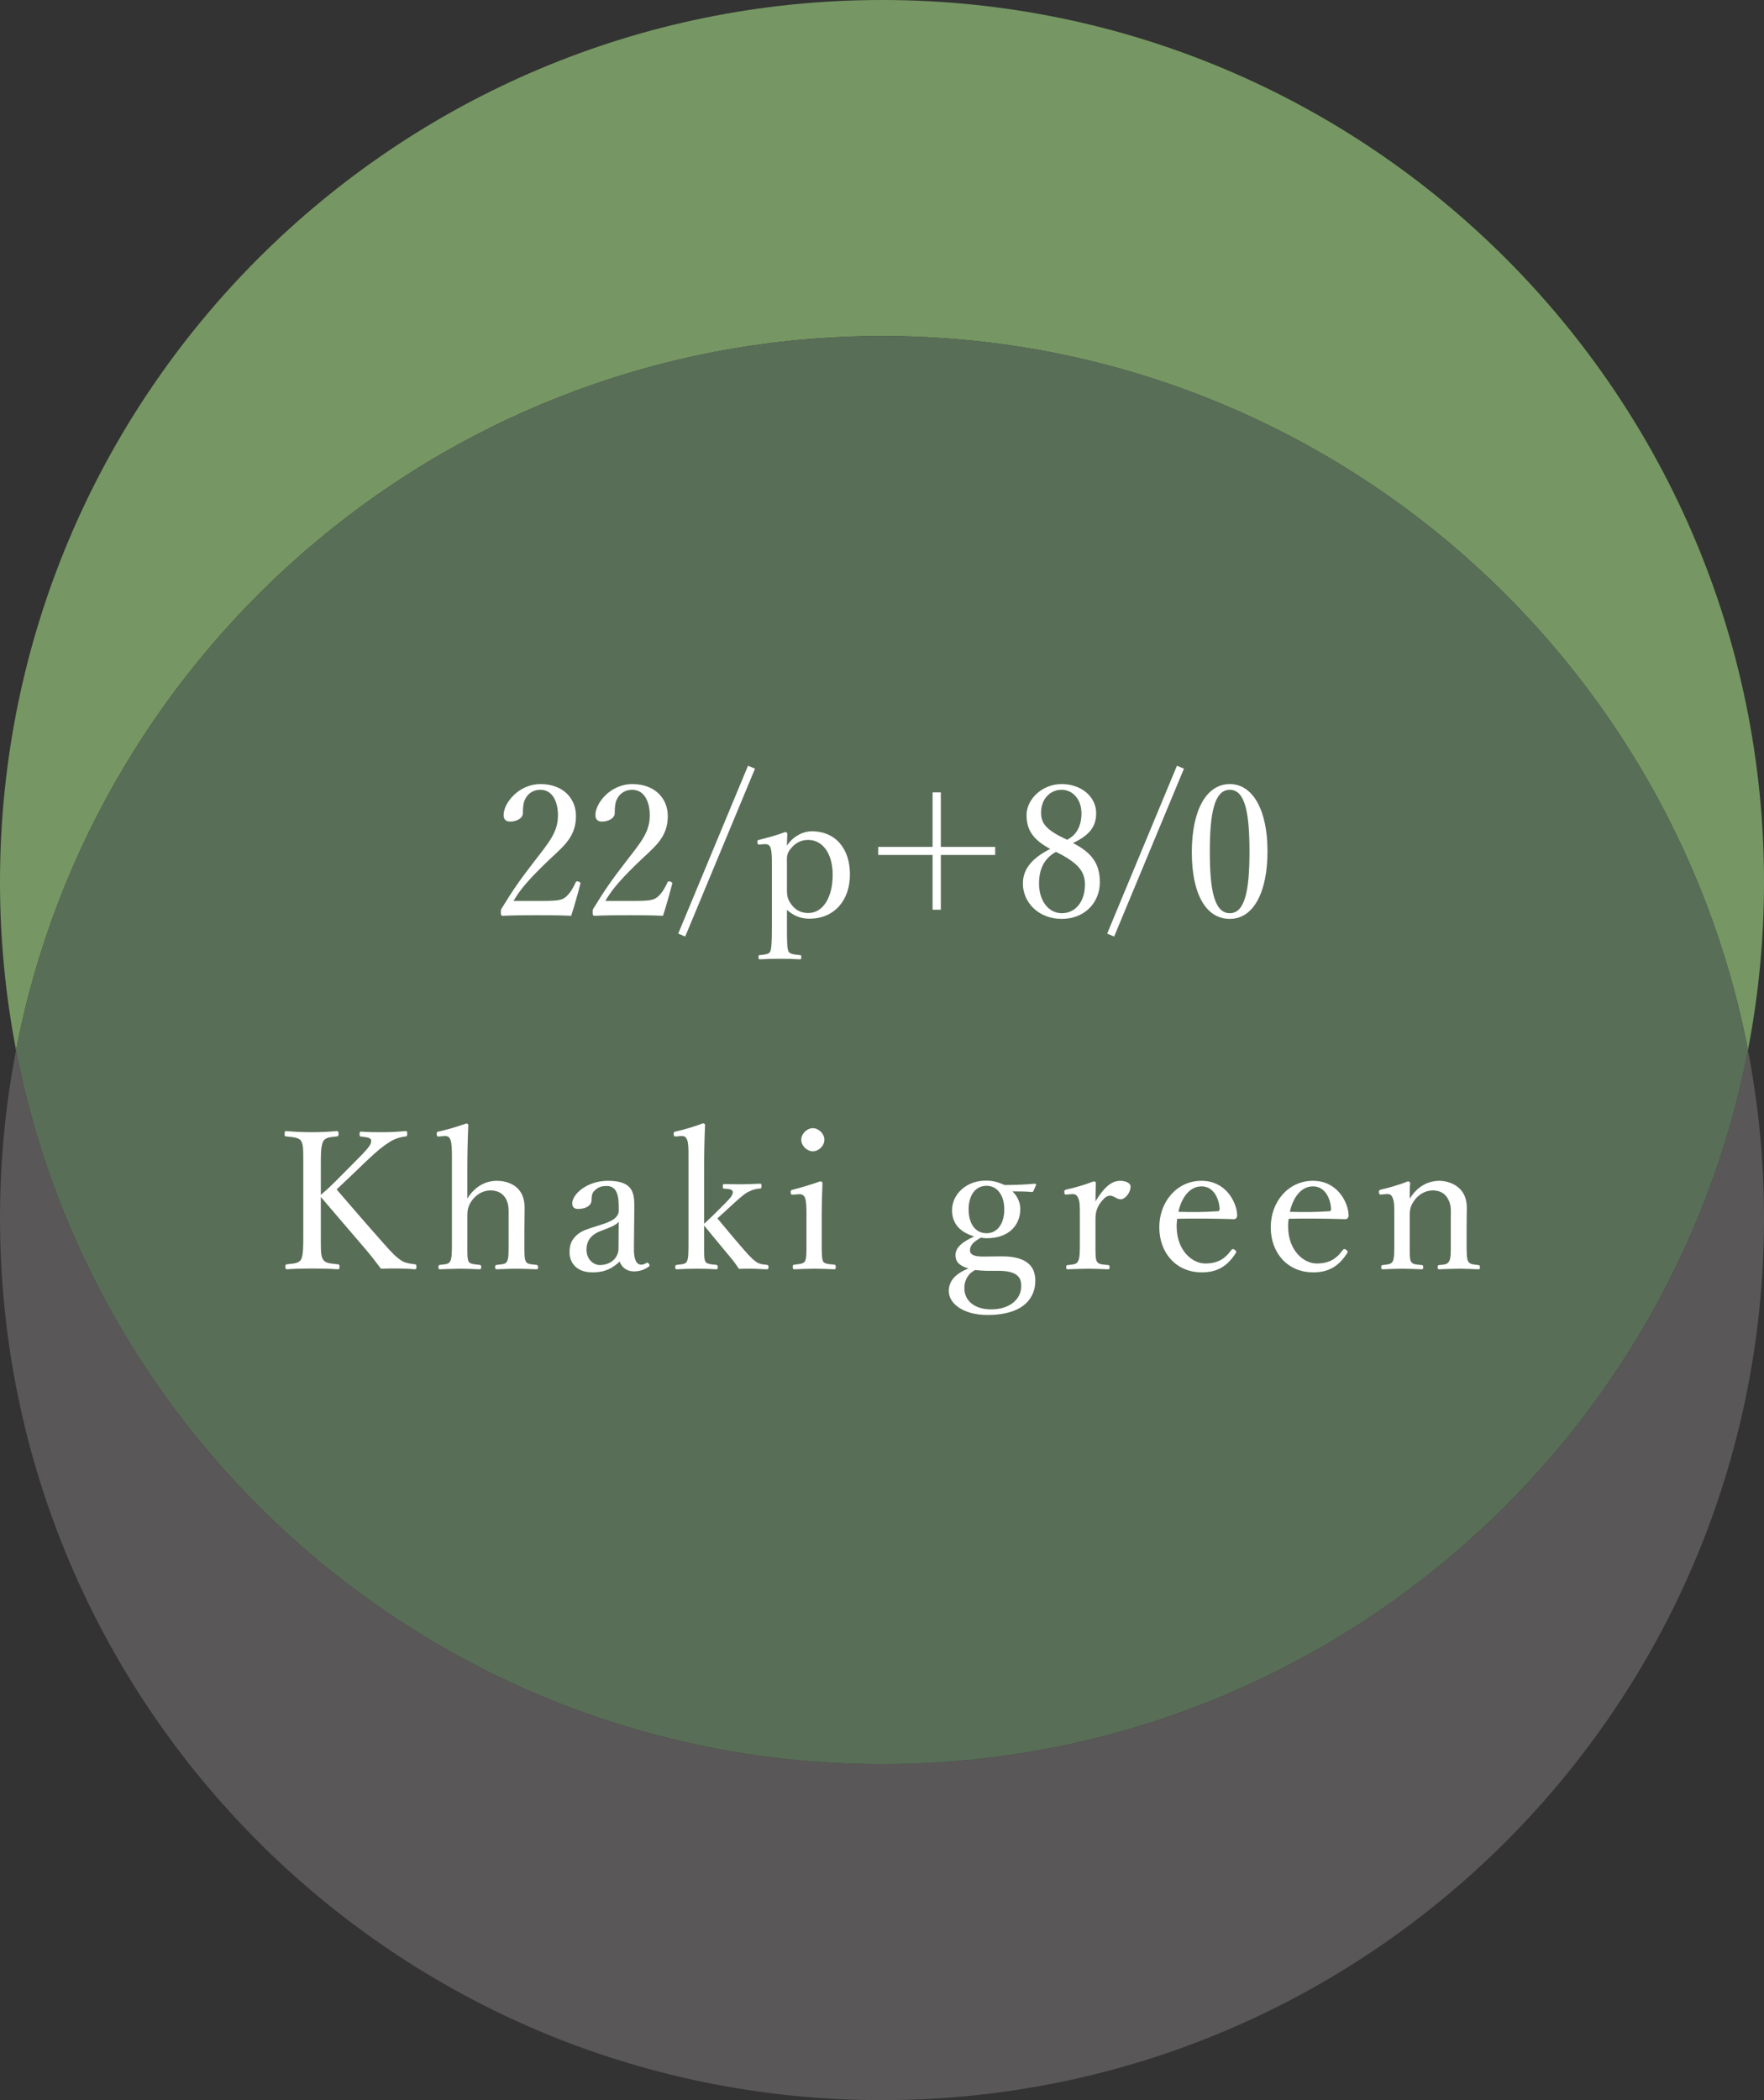
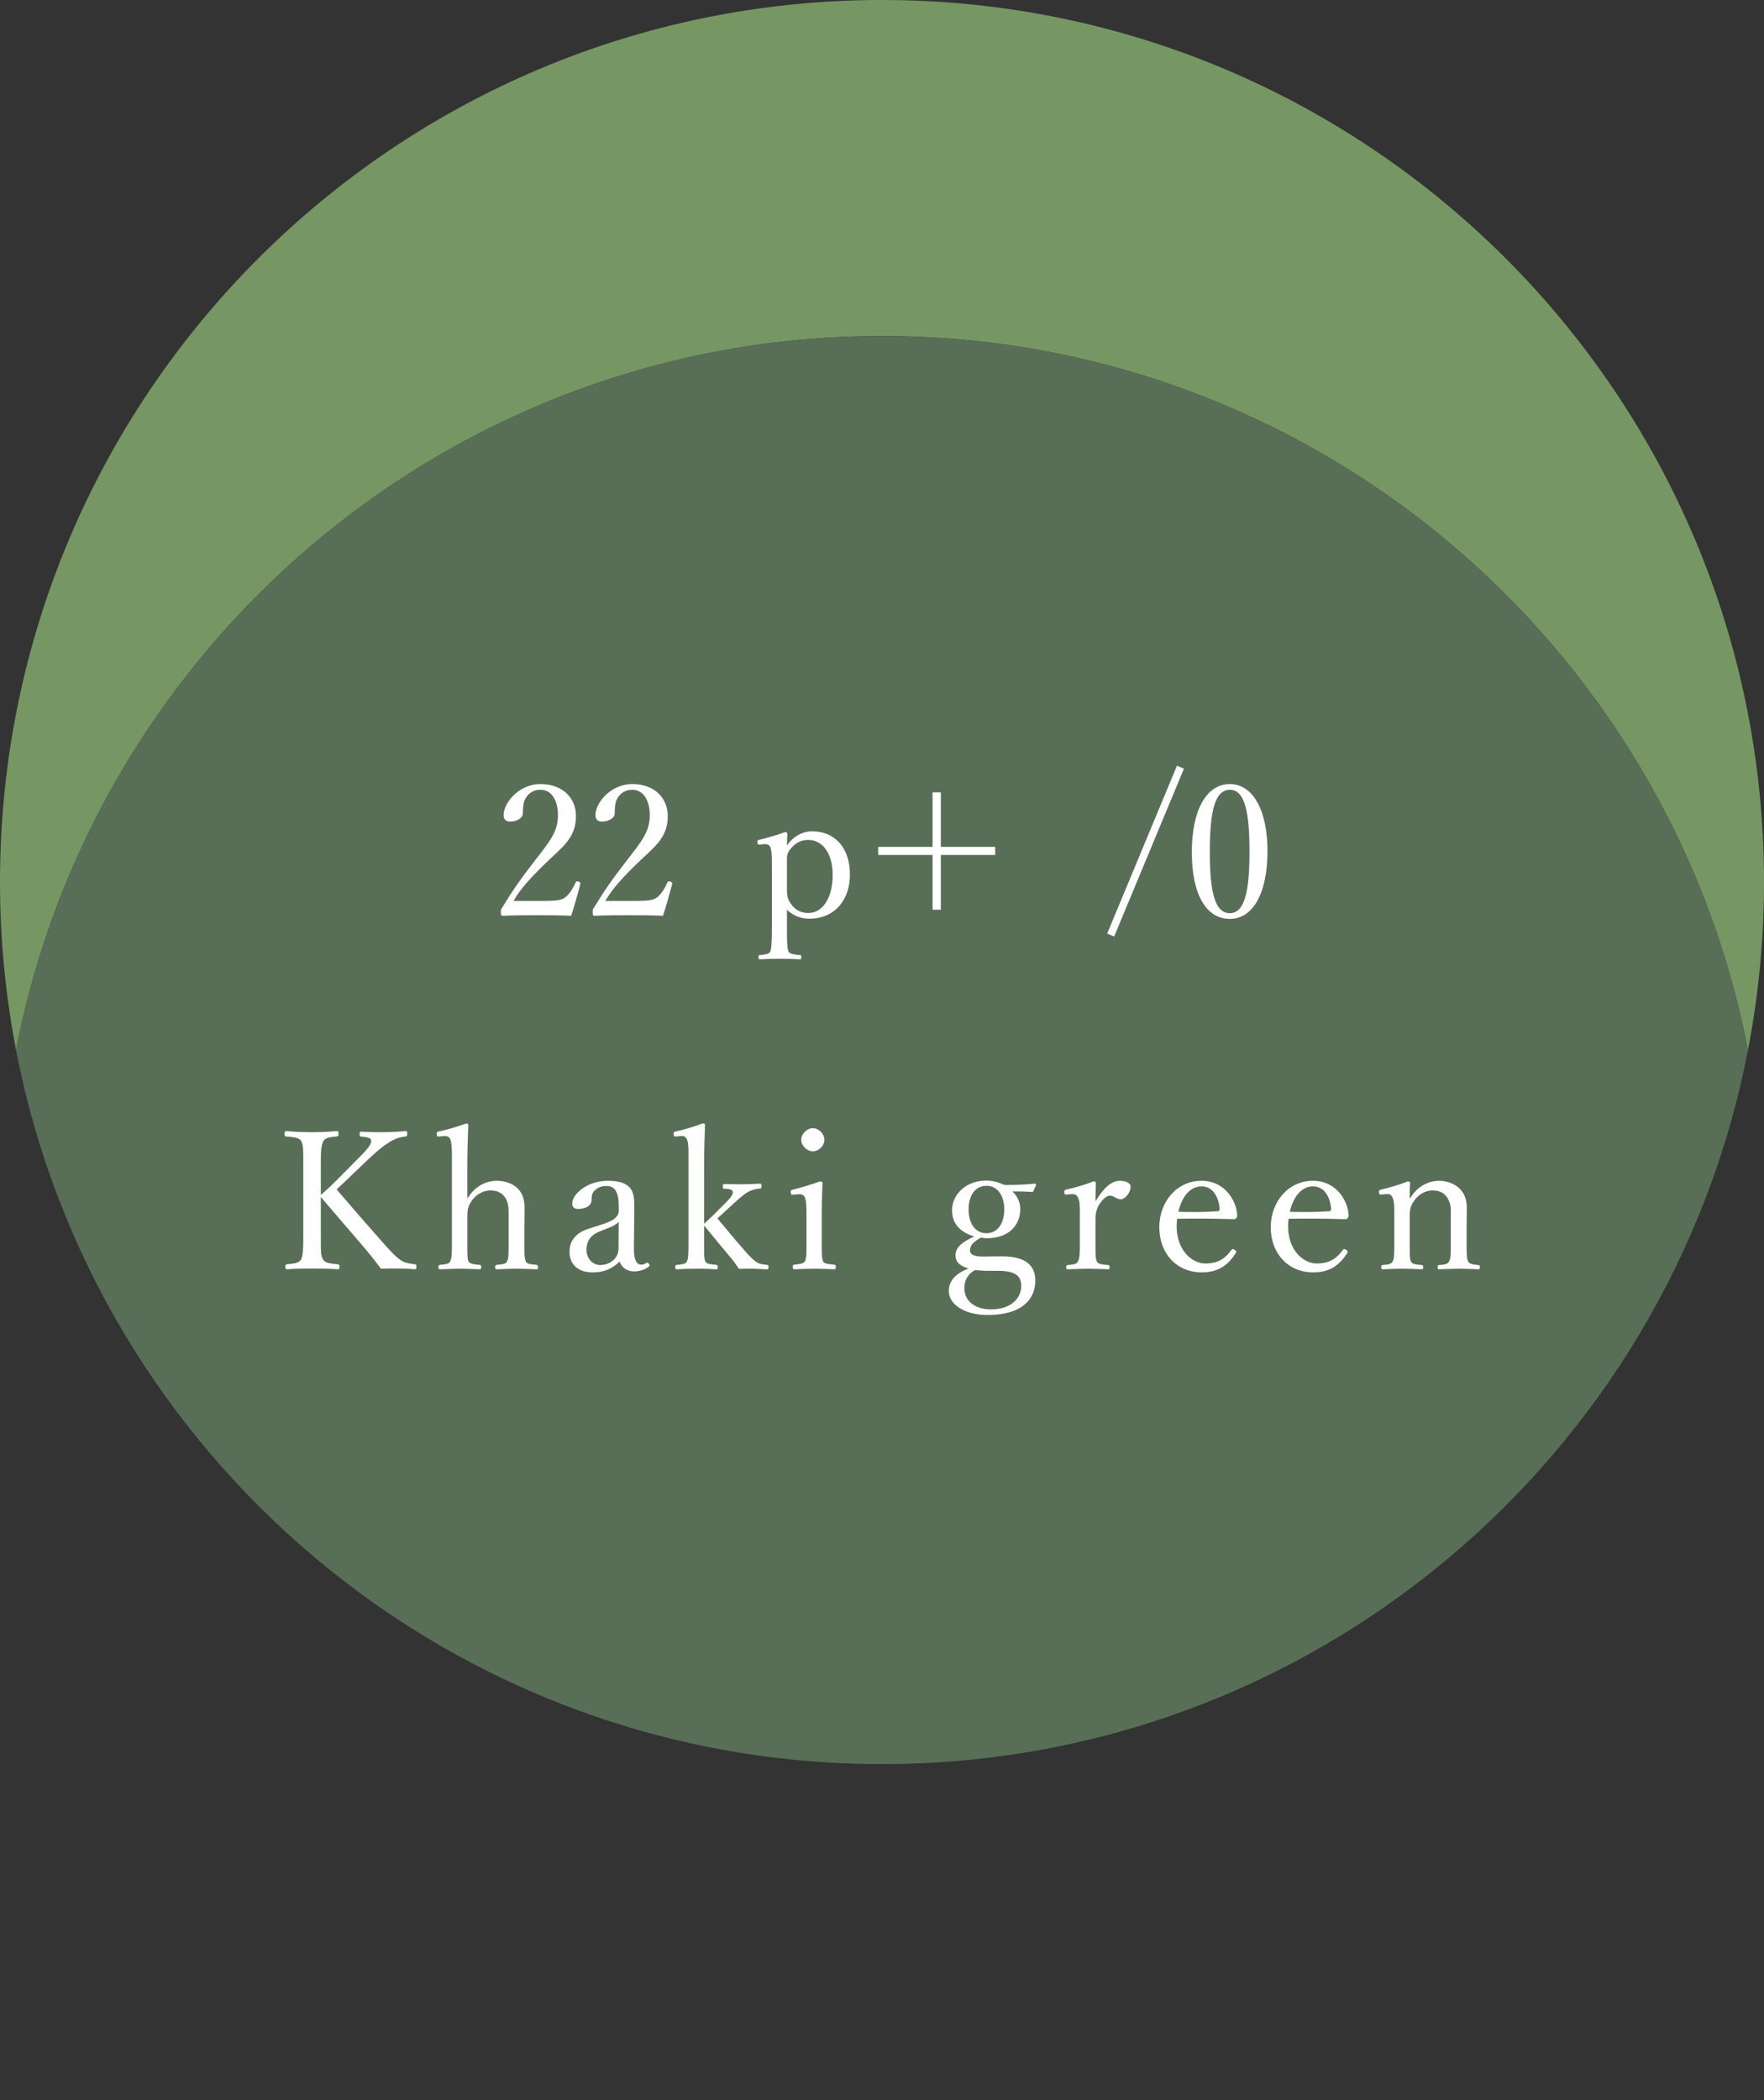
<svg xmlns="http://www.w3.org/2000/svg" viewBox="0 0 192.135 228.733">
  <rect x="0" y="0" width="192.135" height="228.733" fill="#333333" stroke="none" />
  <defs>
    <style>.cls-1{fill:#596e57;}.cls-1,.cls-2,.cls-3{mix-blend-mode:multiply;}.cls-4{isolation:isolate;}.cls-5{fill:#fff;}.cls-2{fill:#595757;}.cls-3{fill:#769763;}</style>
  </defs>
  <g class="cls-4">
    <g id="_レイヤー_2">
      <g id="_デザイン">
        <path class="cls-3" d="M96.068,36.597c46.799,0,85.774,33.465,94.32,77.769,1.143-5.925,1.748-12.041,1.748-18.299C192.135,43.011,149.125,0,96.068,0S0,43.011,0,96.068c0,6.258.606,12.374,1.748,18.299C10.293,70.063,49.269,36.597,96.068,36.597Z" />
-         <path class="cls-2" d="M96.068,192.135c-46.799,0-85.774-33.465-94.32-77.769-1.143,5.925-1.748,12.04-1.748,18.299,0,53.057,43.011,96.068,96.068,96.068s96.068-43.011,96.068-96.068c0-6.258-.606-12.374-1.748-18.299-8.545,44.304-47.521,77.769-94.32,77.769Z" />
        <path class="cls-1" d="M96.068,192.135c46.799,0,85.774-33.465,94.32-77.769-8.545-44.304-47.521-77.769-94.32-77.769S10.293,70.063,1.748,114.366c8.545,44.304,47.521,77.769,94.32,77.769Z" />
        <path class="cls-5" d="M34.944,134.42c0,2.079,0,2.352.252,2.771.252.399.798.42,1.596.504.147.021.189.063.189.273s-.042.273-.189.273c-.903-.063-1.974-.084-2.813-.084s-1.911.021-2.708.084c-.147,0-.189-.063-.189-.273s.042-.252.189-.273c.693-.084,1.26-.084,1.512-.504.252-.462.252-1.386.252-2.771v-7.454c0-1.995,0-2.226-.231-2.688-.231-.399-.861-.42-1.638-.504-.126-.021-.168-.021-.168-.252,0-.273.042-.336.168-.336.861.084,1.974.126,2.813.126s1.869-.042,2.688-.126c.168,0,.21.063.21.315,0,.231-.042.252-.21.273-.735.084-1.197.105-1.449.504-.273.504-.273,1.407-.273,2.688v3.17c.651-.546,1.113-.987,1.68-1.554l2.31-2.331c1.344-1.344,1.575-1.701,1.47-2.121-.063-.252-.651-.294-1.05-.336-.147-.021-.189-.021-.189-.273,0-.231.042-.273.189-.273.777.063,1.596.063,2.373.063.714,0,1.659-.042,2.457-.126.147,0,.168.063.168.315,0,.231-.042.252-.168.273-.504.063-1.155.21-1.785.63-.609.378-1.218.84-2.541,2.1l-1.995,1.911c-.483.462-.819.756-1.197,1.134,1.281,1.491,2.813,3.275,5.081,5.837.966,1.092,1.449,1.596,2.079,1.974.378.21.84.273,1.365.336.126.021.168.063.168.273s-.042.273-.189.273c-.714-.063-1.344-.084-1.911-.084-.63,0-1.134,0-1.764.021-.567-.756-1.071-1.407-1.785-2.247-1.701-1.974-3.359-3.926-4.766-5.564v4.052Z" />
        <path class="cls-5" d="M50.904,130.536c.756-1.218,1.869-1.932,3.233-1.932.714,0,3.002.252,3.002,2.918,0,1.155-.021,1.785-.021,2.331v1.365c0,1.218-.021,1.827.147,2.163.147.315.588.315,1.155.378.126.021.189.084.189.252,0,.189-.042.231-.21.231-.672-.021-1.491-.063-2.1-.063-.714,0-1.449.042-2.163.063-.168,0-.21-.042-.21-.231s.042-.231.21-.252c.546-.063.945-.063,1.092-.378.189-.357.168-.987.168-2.163v-2.771c0-.609.042-1.092-.21-1.722-.294-.63-.819-1.071-1.764-1.071-.882,0-1.617.504-2.079,1.176-.378.588-.441.966-.441,1.638v2.75c0,1.218-.021,1.827.126,2.163.126.273.567.315,1.197.378.147.021.189.063.189.252,0,.168-.042.231-.189.231-.693-.021-1.407-.063-2.037-.063-.693,0-1.554.042-2.268.063-.126,0-.168-.042-.168-.231,0-.168.042-.231.168-.252.567-.063.945-.063,1.113-.378.189-.357.189-.987.189-2.163v-9.322c0-.735-.021-1.344-.147-1.722-.126-.357-.315-.462-.672-.441l-.567.042c-.21.021-.252.021-.273-.273,0-.189.021-.231.252-.273.756-.147,2.058-.546,2.96-.861.126,0,.231.063.231.147-.063,1.554-.105,3.023-.105,5.018v3.002Z" />
        <path class="cls-5" d="M69.047,135.932c-.021,1.302.294,1.806.798,1.806.21,0,.357-.063.567-.189.084-.042.189-.042.273.105.105.168.084.231-.042.315-.378.273-.903.504-1.596.504-.756,0-1.323-.42-1.554-1.071-.756.693-1.533,1.176-2.96,1.176-1.89,0-2.499-1.218-2.499-2.163,0-.882.231-1.344.714-1.827.546-.546,1.26-.735,2.52-1.134.861-.273,1.323-.462,1.638-.714.273-.21.483-.525.483-.819v-.588c0-1.512-.42-2.163-1.323-2.163-.483,0-.903.105-1.281.483-.273.231-.357.567-.357,1.071,0,.567-.609.945-1.449.945-.462,0-.651-.21-.651-.609,0-.966,1.575-2.457,3.884-2.457,2.855,0,2.897,1.449,2.876,3.044l-.042,4.283ZM67.388,133.055c-.231.315-.609.504-1.827.966-1.197.42-1.68,1.113-1.68,2.1,0,1.05.777,1.659,1.449,1.659,1.218,0,2.037-.819,2.037-1.785l.021-2.939Z" />
        <path class="cls-5" d="M76.691,133.286c.357-.336.693-.63,1.092-1.029l1.176-1.176c.651-.651.945-1.029.84-1.344-.084-.231-.504-.252-.903-.273-.126,0-.168-.021-.168-.273,0-.189.042-.231.168-.231.63.021,1.407.021,2.016.021s1.302-.042,1.869-.063c.126,0,.168.042.168.252,0,.231-.042.273-.168.273-.483.042-.777.126-1.218.336-.399.189-.756.483-1.659,1.302l-1.029.945c-.315.294-.483.441-.735.672,1.092,1.323,2.205,2.646,3.296,3.884.378.399.735.756,1.113.966.315.147.588.168.966.21.147.021.189.042.189.252,0,.189-.042.231-.189.231-.462,0-1.197-.063-1.659-.063-.483,0-.861,0-1.365.021-.252-.357-.42-.63-.693-.966-1.113-1.344-1.995-2.394-3.107-3.758v1.743c0,1.218-.021,1.827.126,2.163.147.294.588.315,1.197.378.126.021.168.084.168.252,0,.189-.042.231-.168.231-.714-.042-1.407-.063-2.058-.063-.672,0-1.533.021-2.226.063-.147,0-.189-.042-.189-.231,0-.168.042-.231.189-.252.546-.063.945-.063,1.092-.378.168-.357.168-.966.168-2.142v-9.343c0-.735,0-1.386-.147-1.743-.126-.336-.336-.462-.693-.42l-.483.042c-.21.021-.273,0-.294-.273,0-.189.042-.231.231-.273.777-.147,2.058-.546,2.96-.882.105,0,.231.063.231.147-.063,1.491-.105,3.086-.105,5.039v5.753Z" />
        <path class="cls-5" d="M87.842,132.236c0-.798-.021-1.344-.147-1.743-.126-.336-.357-.462-.756-.42l-.525.042c-.21.021-.273.021-.294-.273,0-.21.042-.231.252-.273.735-.189,2.1-.588,2.96-.903.126,0,.252.063.252.189-.063,1.512-.084,2.667-.084,3.653v2.667c0,1.239,0,1.869.147,2.205.168.294.63.294,1.218.357.126.021.168.063.168.231,0,.231-.042.273-.168.273-.672-.021-1.491-.063-2.121-.063-.651,0-1.554.042-2.205.063-.147,0-.189-.042-.189-.273,0-.168.042-.231.189-.231.525-.063.945-.084,1.134-.357.189-.357.168-1.008.168-2.205v-2.939ZM89.794,124.132c0,.672-.63,1.26-1.26,1.26s-1.26-.588-1.26-1.26c0-.651.63-1.26,1.26-1.26s1.26.609,1.26,1.26Z" />
        <path class="cls-5" d="M109.03,136.834c3.401-.042,3.737,1.638,3.737,2.688,0,1.596-1.029,3.695-5.207,3.695-2.667,0-4.22-1.26-4.22-2.604,0-1.092.735-1.911,2.142-2.457-1.092-.336-1.407-.777-1.407-1.47,0-.798.714-1.428,2.037-2.016-1.344-.42-2.415-1.218-2.415-2.876,0-1.68,1.512-3.212,3.695-3.212.945,0,1.47.252,2.037.483,1.239,0,2.436-.063,3.296-.147.084,0,.147.063.126.147l-.273.609c-.042.126-.084.147-.189.147-.735-.063-1.407-.063-2.121-.063.546.504.861,1.197.861,1.911,0,1.764-1.239,3.191-3.653,3.191-.231,0-.441-.042-.63-.063-.777.42-1.197.819-1.197,1.386,0,.462.483.693,1.512.672l1.869-.021ZM107.602,138.409c-.441,0-.966-.042-1.407-.084-.189.126-.336.21-.483.336-.504.504-.672,1.029-.672,1.659,0,1.365,1.134,2.289,2.918,2.289,2.058,0,3.275-1.134,3.275-2.541,0-.903-.378-1.659-2.499-1.659h-1.134ZM105.502,131.711c0,1.575.735,2.604,1.953,2.604,1.176,0,1.932-1.029,1.932-2.604,0-1.512-.756-2.562-1.932-2.562-1.26,0-1.953,1.092-1.953,2.562Z" />
        <path class="cls-5" d="M116.213,130.095c-.189.021-.273.021-.294-.231,0-.231.042-.252.252-.315.756-.147,2.058-.525,2.939-.882.126,0,.252.063.252.168-.021.609-.042,1.218-.042,2.016.651-1.092,1.533-2.247,2.667-2.247.63,0,1.155.252,1.155.609,0,.735-.63,1.407-1.071,1.407s-.756-.399-1.155-.399c-.315,0-.63.21-1.008.714-.378.483-.588,1.029-.588,1.806v2.478c0,1.239-.021,1.869.147,2.163.168.336.609.336,1.239.399.105,0,.147.042.147.231s-.042.231-.147.231c-.693-.021-1.533-.063-2.163-.063-.651,0-1.554.042-2.247.063-.126,0-.168-.042-.168-.231s.042-.21.168-.231c.567-.063.966-.063,1.113-.399.21-.357.21-.966.21-2.163v-3.002c0-.756,0-1.323-.168-1.701-.147-.378-.357-.483-.714-.462l-.525.042Z" />
        <path class="cls-5" d="M128.161,133.559c0,2.667,1.722,4.052,3.107,4.052,1.323,0,2.121-.462,2.855-1.47.042-.063.105-.105.168-.105.084,0,.357.147.357.315,0,.063-.021.084-.105.21-.945,1.449-2.079,2.016-3.653,2.016-2.75,0-4.619-2.079-4.619-4.913,0-2.75,1.89-5.06,4.598-5.06,2.646,0,3.821,2.31,3.884,3.716,0,.147,0,.21-.105.357-.126.126-.21.105-.336.105-2.058-.063-4.241-.084-6.089-.042-.021.168-.063.441-.063.819ZM132.633,131.921c.168,0,.231-.147.21-.336-.105-1.113-.672-2.373-1.974-2.373-1.239,0-2.142,1.113-2.52,2.771,1.533.042,2.75.042,4.283-.063Z" />
        <path class="cls-5" d="M140.299,133.559c0,2.667,1.722,4.052,3.107,4.052,1.323,0,2.121-.462,2.855-1.47.042-.063.105-.105.168-.105.084,0,.357.147.357.315,0,.063-.021.084-.105.21-.945,1.449-2.079,2.016-3.653,2.016-2.75,0-4.619-2.079-4.619-4.913,0-2.75,1.89-5.06,4.598-5.06,2.646,0,3.821,2.31,3.884,3.716,0,.147,0,.21-.105.357-.126.126-.21.105-.336.105-2.058-.063-4.241-.084-6.089-.042-.021.168-.063.441-.063.819ZM144.772,131.921c.168,0,.231-.147.21-.336-.105-1.113-.672-2.373-1.974-2.373-1.239,0-2.142,1.113-2.52,2.771,1.533.042,2.75.042,4.283-.063Z" />
        <path class="cls-5" d="M150.506,130.095c-.231.021-.294.021-.315-.294,0-.147.042-.189.273-.252.756-.168,2.016-.525,2.876-.882.105,0,.252.063.252.168-.042.567-.042,1.176-.042,1.722.735-1.218,1.869-1.953,3.254-1.953.609,0,2.96.315,2.96,2.939,0,.756-.021,1.785-.021,2.31v1.365c0,1.239,0,1.848.168,2.163s.546.336,1.113.399c.126.021.168.063.168.231,0,.189-.021.231-.168.231-.672-.021-1.428-.063-2.079-.063-.672,0-1.47.042-2.184.063-.147,0-.168-.042-.168-.231s.042-.231.168-.231c.504-.042.903-.063,1.071-.399.21-.336.189-.966.189-2.163v-2.771c0-.588.063-1.113-.231-1.722-.294-.63-.798-1.071-1.743-1.071-.861,0-1.617.504-2.058,1.176-.399.588-.441.987-.441,1.638v2.75c0,1.239-.021,1.869.126,2.163.168.336.567.336,1.176.399.126.021.168.042.168.231s-.042.231-.168.231c-.672-.021-1.428-.063-2.058-.063-.693,0-1.491.042-2.184.063-.126,0-.168-.042-.168-.231s.042-.21.168-.231c.504-.063.903-.063,1.092-.399.168-.336.168-.966.168-2.163v-3.002c0-.756,0-1.344-.168-1.722-.126-.357-.336-.483-.693-.441l-.504.042Z" />
        <path class="cls-5" d="M59.214,98.12c1.66,0,2.04-.12,2.42-.44.48-.42.76-.92,1.06-1.56.06-.14.12-.16.32-.1.18.06.22.12.2.24-.26,1.021-.66,2.44-1,3.481-1.28-.06-2.42-.06-3.701-.06-1.3,0-2.44,0-3.721.06-.18,0-.24-.04-.24-.36s.02-.34.14-.52c1.14-1.86,1.86-2.92,3.5-5.041,1.641-2.121,2.581-3.201,2.581-5.021,0-1.581-.66-2.781-1.9-2.781-.92,0-1.46.521-1.72,1.121-.14.3-.2.8-.2,1.44,0,.54-.7.9-1.36.9-.42,0-.74-.16-.74-.72,0-1.26,1.601-3.361,4.021-3.361,2.46,0,3.861,1.561,3.861,3.481,0,2.5-1.62,3.46-3.5,5.321-2.081,2.04-2.701,2.92-3.301,3.92h3.281Z" />
        <path class="cls-5" d="M69.214,98.12c1.66,0,2.04-.12,2.42-.44.48-.42.76-.92,1.06-1.56.06-.14.12-.16.32-.1.18.06.22.12.2.24-.26,1.021-.66,2.44-1,3.481-1.28-.06-2.42-.06-3.701-.06-1.3,0-2.44,0-3.721.06-.18,0-.24-.04-.24-.36s.02-.34.14-.52c1.14-1.86,1.86-2.92,3.5-5.041,1.641-2.121,2.581-3.201,2.581-5.021,0-1.581-.66-2.781-1.9-2.781-.92,0-1.46.521-1.72,1.121-.14.3-.2.8-.2,1.44,0,.54-.7.9-1.36.9-.42,0-.74-.16-.74-.72,0-1.26,1.601-3.361,4.021-3.361,2.46,0,3.861,1.561,3.861,3.481,0,2.5-1.62,3.46-3.5,5.321-2.081,2.04-2.701,2.92-3.301,3.92h3.281Z" />
-         <path class="cls-5" d="M73.873,101.681l7.602-18.284.76.32-7.602,18.284-.76-.32Z" />
        <path class="cls-5" d="M85.714,101.041c0,1.48.02,2.32.18,2.601.14.28.64.32,1.22.38.14,0,.16.02.16.22s-.02.24-.14.24c-.68-.04-1.58-.06-2.16-.06-.68,0-1.541.02-2.221.06-.1,0-.14-.04-.14-.22,0-.22.04-.24.16-.24.5-.06.98-.08,1.12-.38.14-.34.18-1.12.18-2.601v-7.062c0-.72-.02-1.24-.14-1.641-.12-.32-.34-.42-.68-.4l-.5.04c-.18.02-.24,0-.26-.28,0-.16.04-.2.22-.24.74-.18,1.94-.5,2.821-.84.1,0,.22.1.22.18-.02.54-.04.94-.04,1.3.72-1.1,1.86-1.561,2.68-1.561,2.681,0,4.181,1.96,4.181,4.701,0,2.821-1.701,4.821-4.421,4.821-1.14,0-1.86-.46-2.44-.96v1.94ZM85.714,96.6c0,.68-.02,1.16.34,1.7.44.7,1.04,1.14,1.98,1.14,1.62,0,2.661-1.72,2.661-4.161,0-2.38-1.14-3.801-2.661-3.801-.86,0-1.46.38-1.96,1.02-.42.52-.36.9-.36,1.561v2.541Z" />
        <path class="cls-5" d="M102.475,86.297v5.941h5.921v.88h-5.921v5.961h-.9v-5.961h-5.921v-.88h5.921v-5.941h.9Z" />
-         <path class="cls-5" d="M119.795,96.08c0,2.2-1.621,4-4.161,4-2.5,0-4.221-1.78-4.221-3.861,0-1.68,1.16-2.84,2.98-3.761-1.8-.96-2.581-2-2.581-3.681,0-1.72,1.68-3.381,3.821-3.381,2.161,0,3.761,1.4,3.761,3.161,0,1.561-.82,2.441-2.521,3.261,2.061,1.061,2.921,2.261,2.921,4.261ZM113.173,96.239c0,1.88,1.04,3.221,2.48,3.221,1.5,0,2.521-1.28,2.521-3.121,0-1.46-.78-2.38-3.161-3.561-1.36.76-1.84,1.98-1.84,3.46ZM117.794,88.578c0-1.5-.94-2.561-2.161-2.561-1.32,0-2.24,1.081-2.24,2.46,0,1.121.42,1.881,2.84,2.981,1.08-.54,1.561-1.581,1.561-2.881Z" />
        <path class="cls-5" d="M120.593,101.681l7.602-18.284.76.32-7.602,18.284-.76-.32Z" />
        <path class="cls-5" d="M138.055,92.699c0,4.521-1.541,7.381-4.101,7.381-2.621,0-4.141-2.74-4.141-7.261,0-4.581,1.58-7.422,4.141-7.422,2.521,0,4.101,2.861,4.101,7.302ZM131.773,92.759c0,4.101.46,6.701,2.18,6.701,1.681,0,2.141-2.601,2.141-6.701s-.44-6.742-2.141-6.742c-1.72,0-2.18,2.661-2.18,6.742Z" />
      </g>
    </g>
  </g>
</svg>